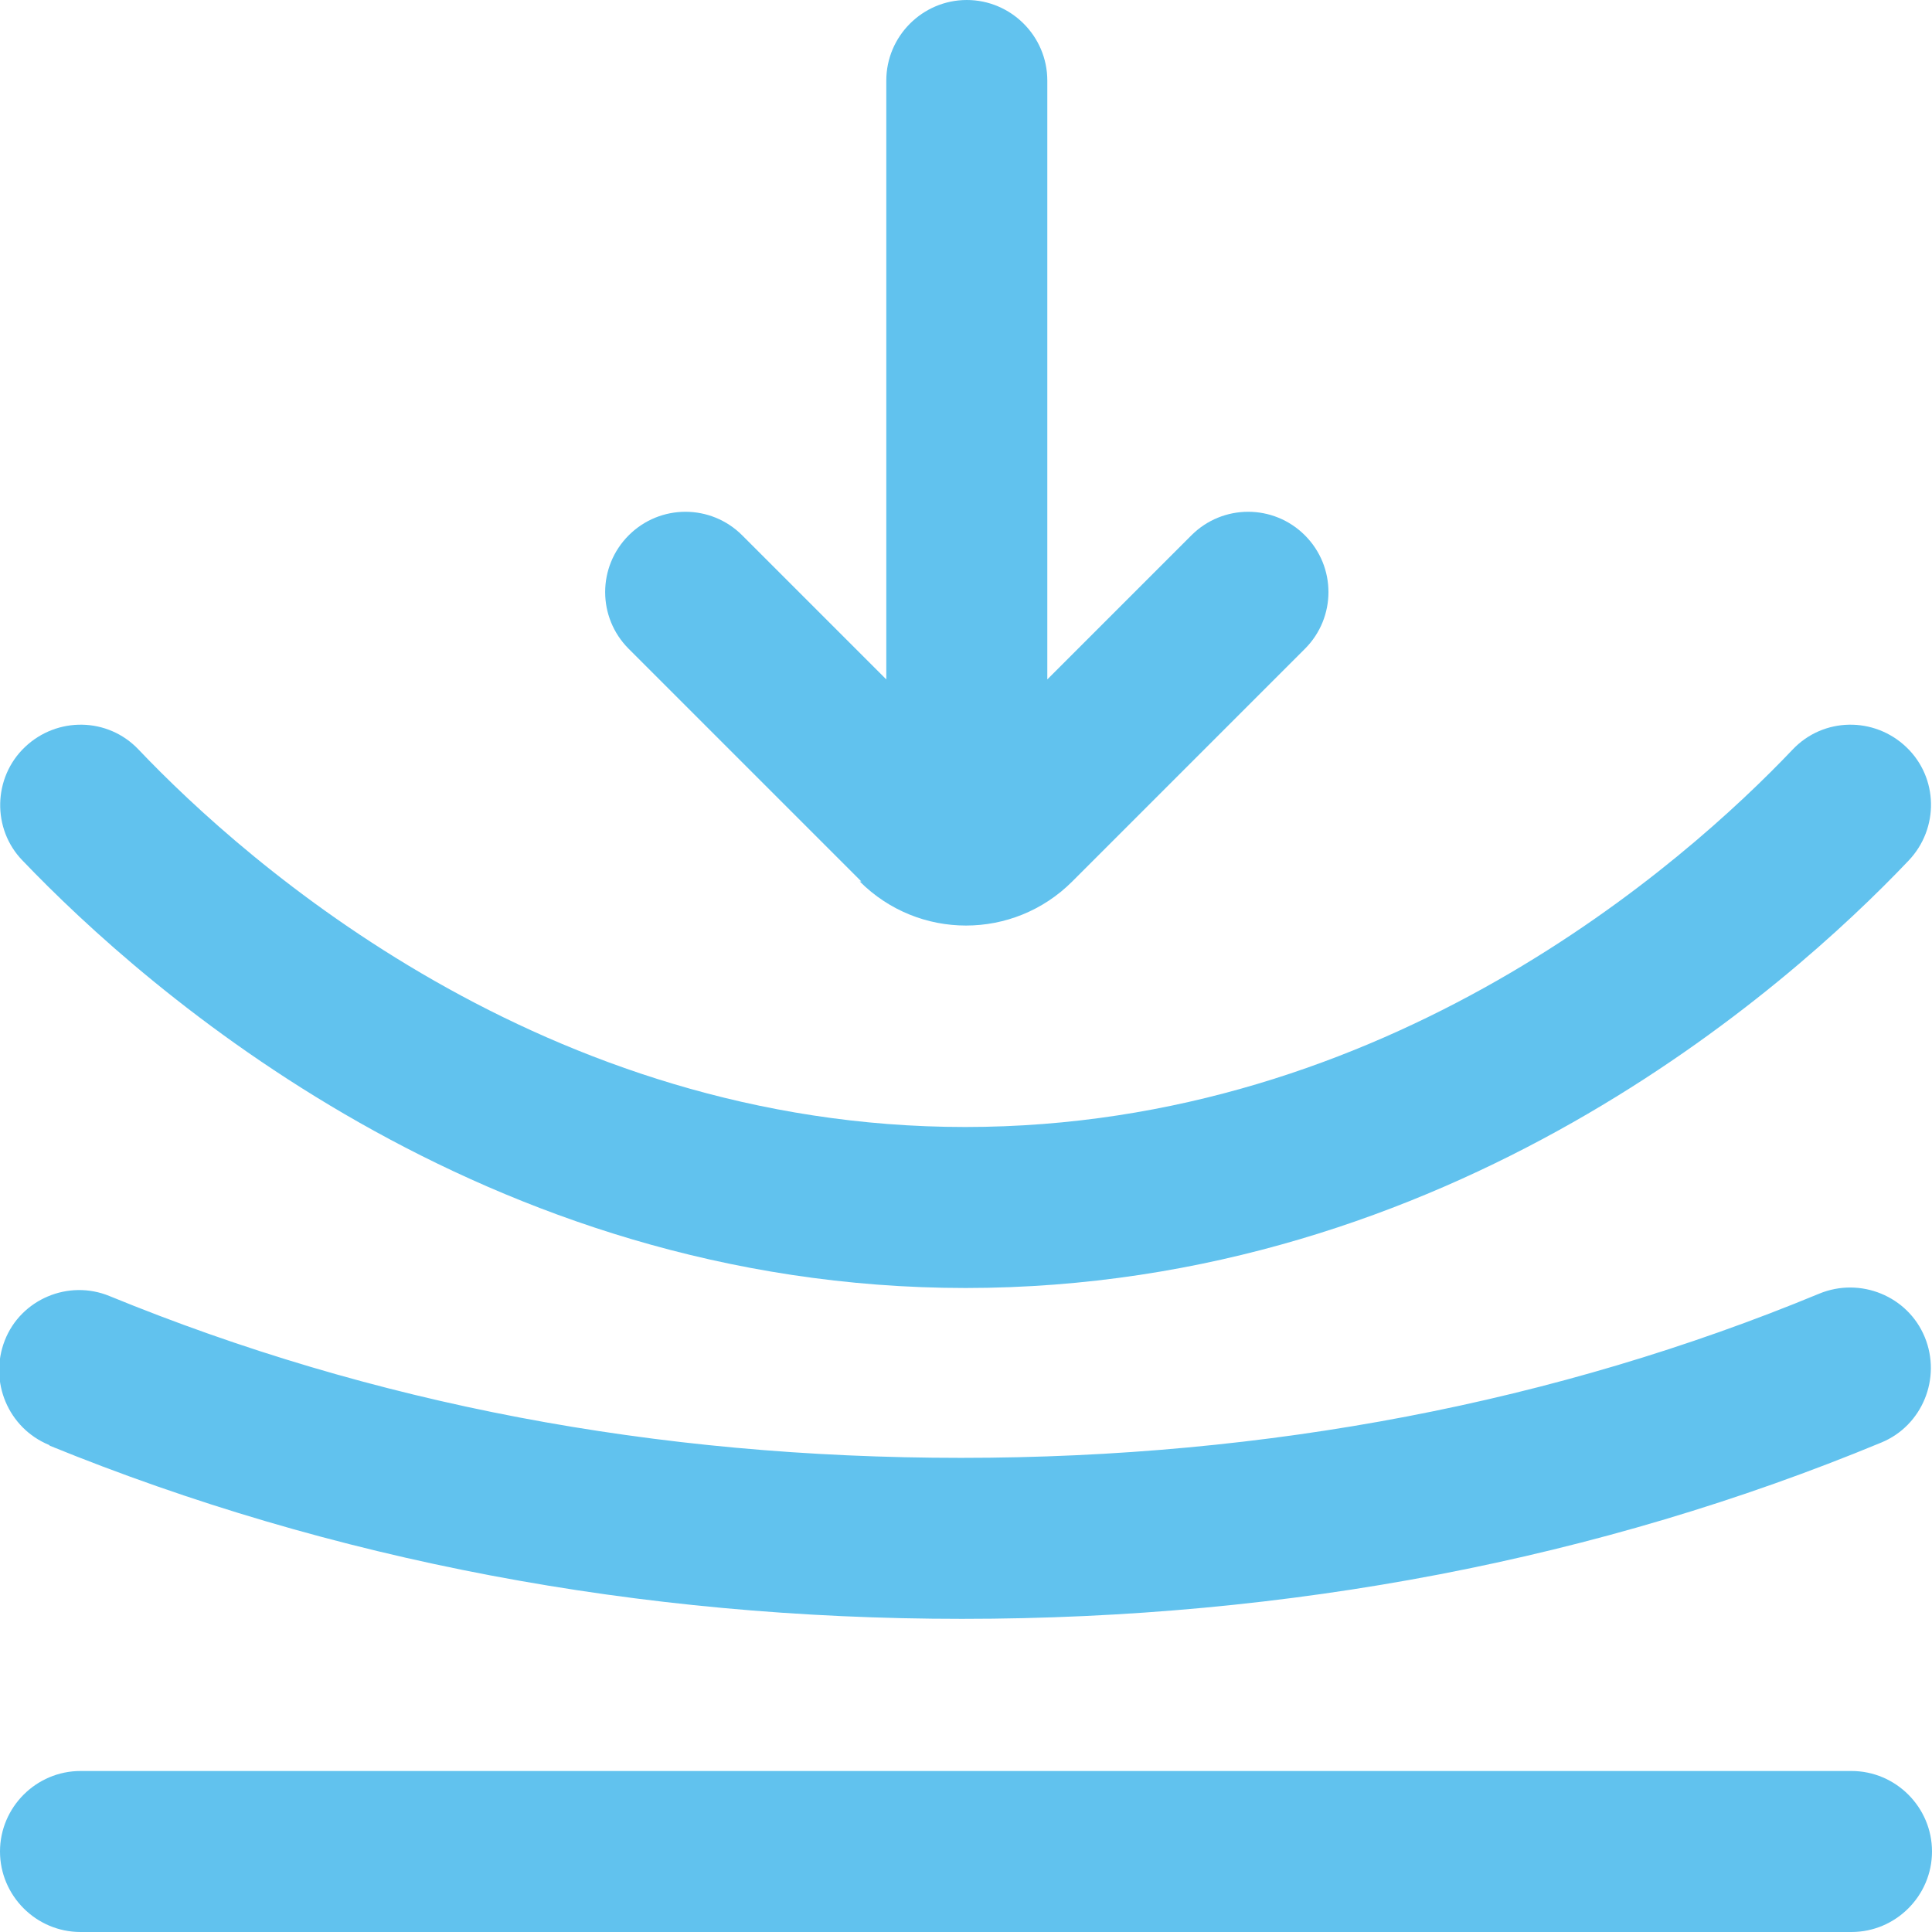
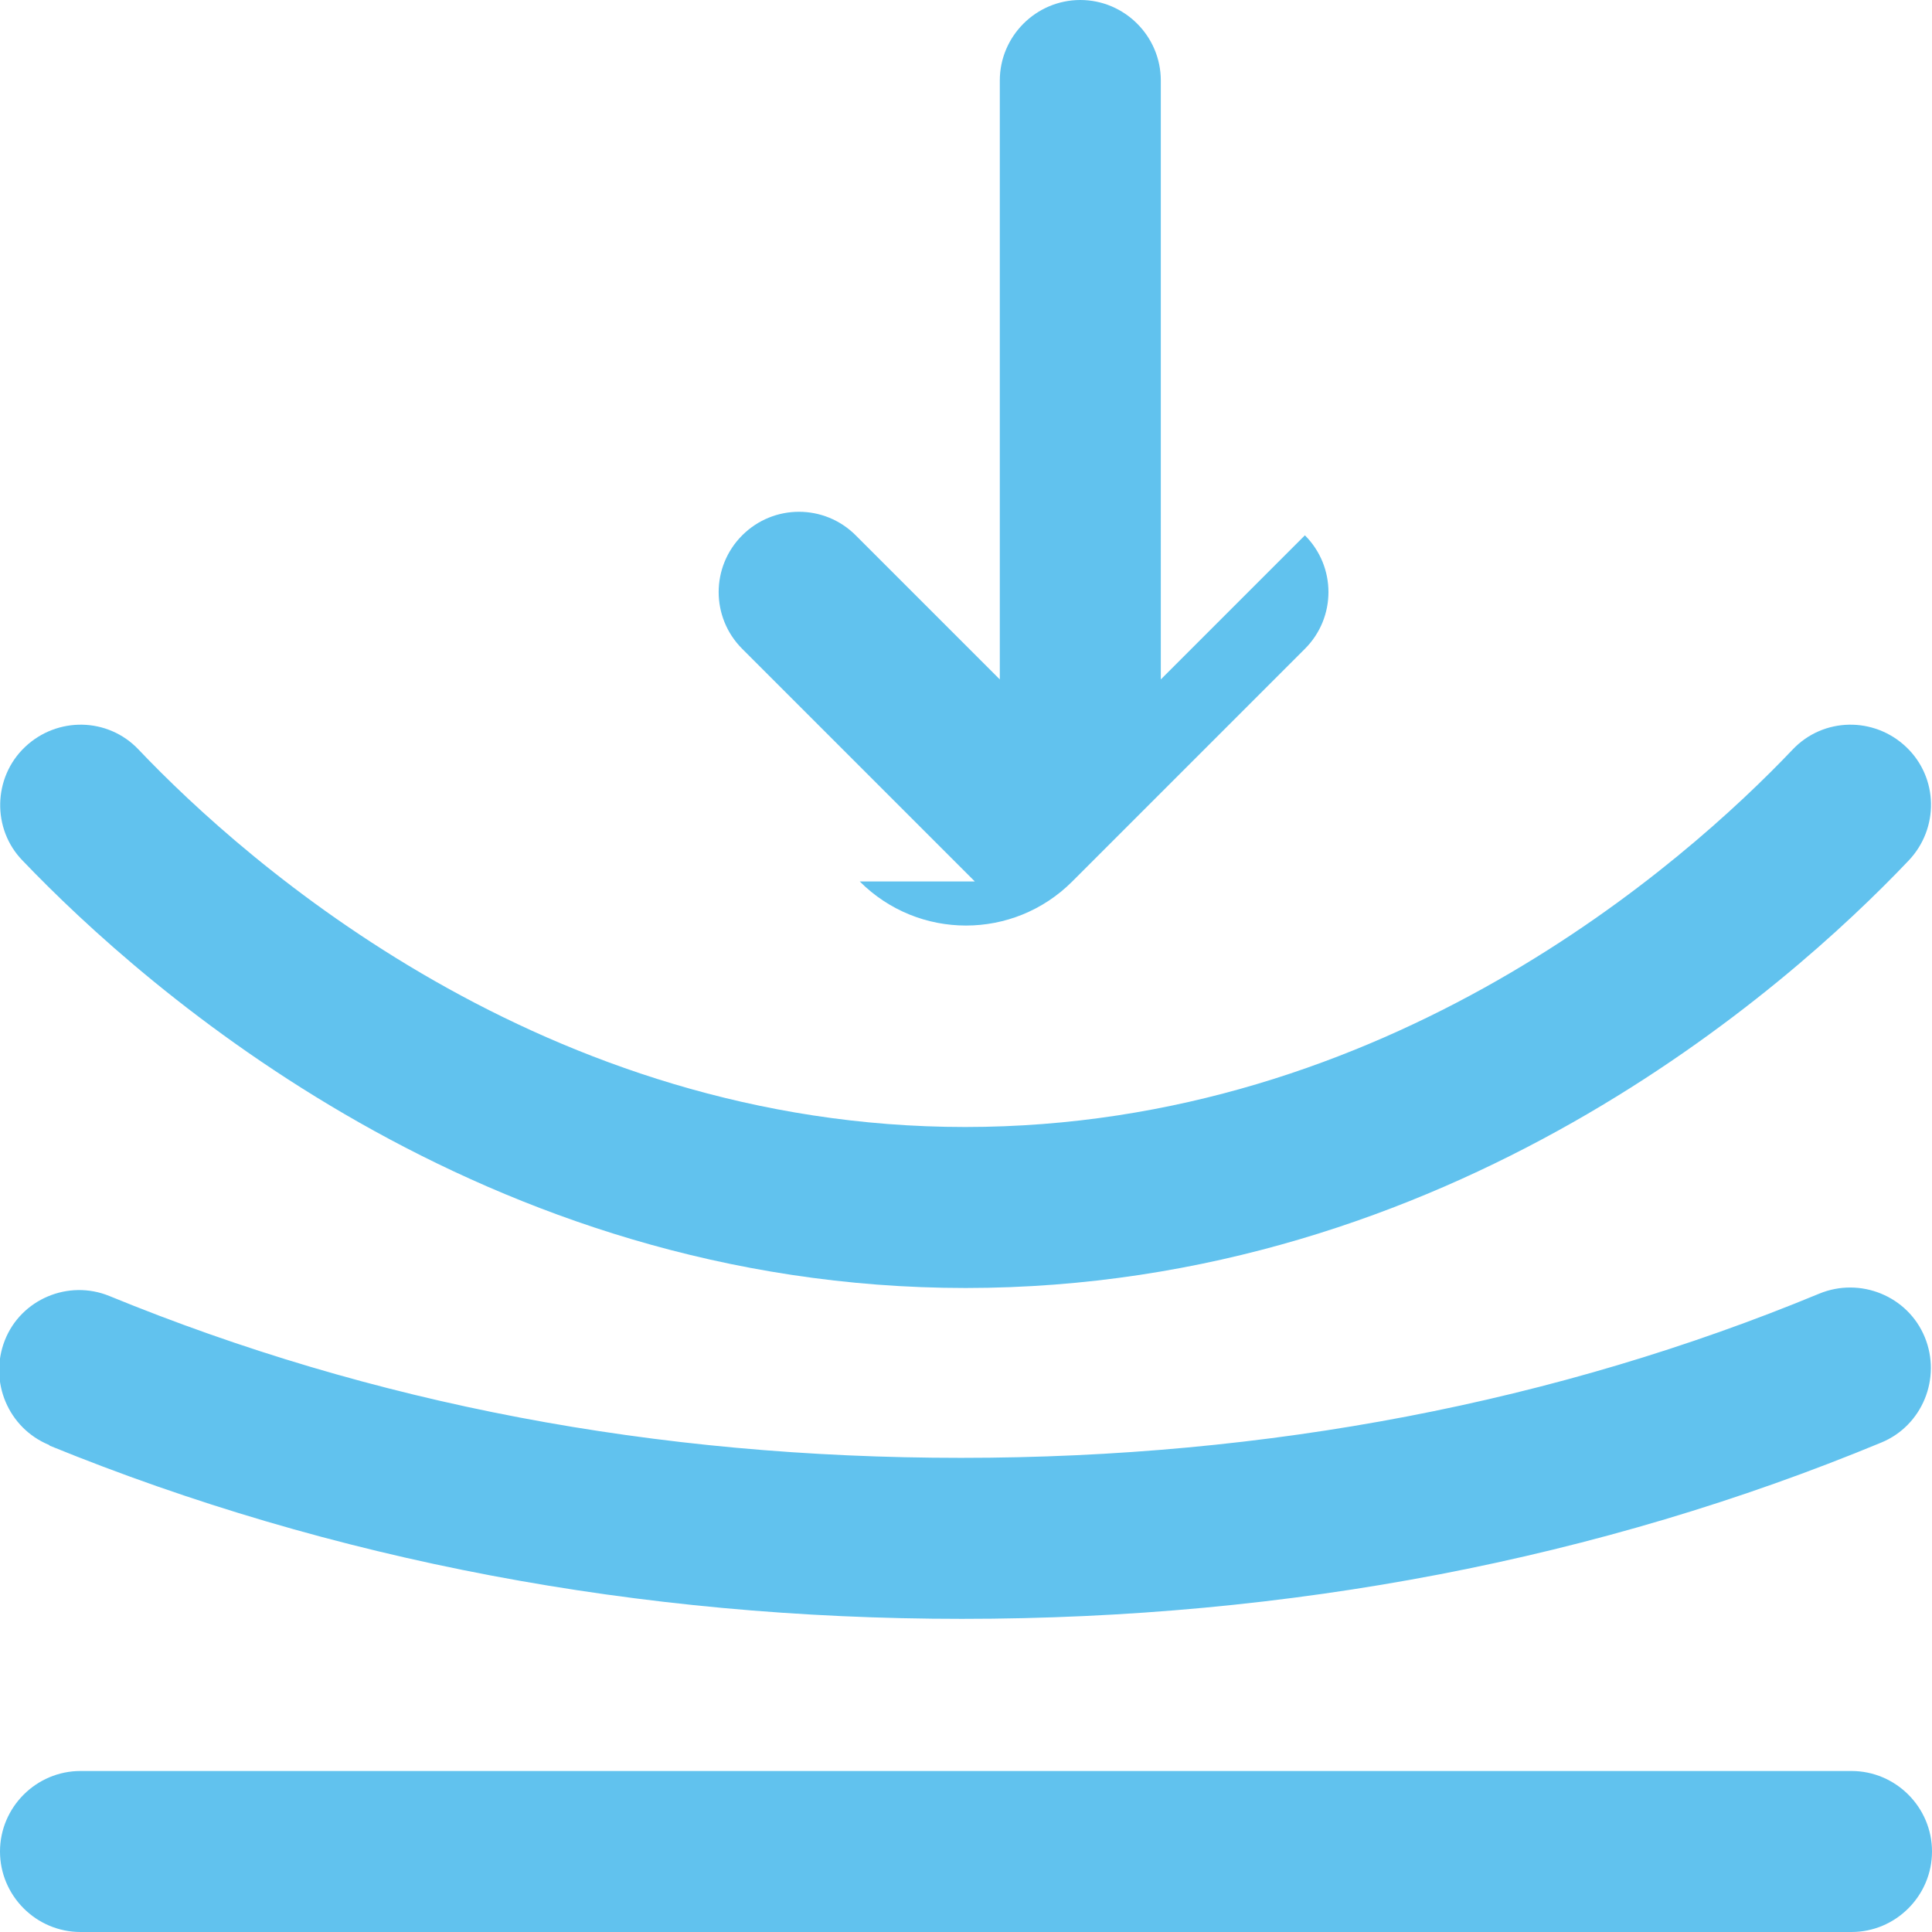
<svg xmlns="http://www.w3.org/2000/svg" id="Layer_2" data-name="Layer 2" viewBox="0 0 24 24">
  <defs>
    <style>      .cls-1 {        fill: #61c2ee;      }    </style>
  </defs>
  <g id="Layer_1-2" data-name="Layer 1">
-     <path class="cls-1" d="M24,23c0,.55-.45,1-1,1H1C.45,24,0,23.55,0,23s.45-1,1-1h22c.55,0,1,.45,1,1ZM.62,17.96c3.51,1.43,7.32,2.15,11.33,2.15h0c4.07,0,7.92-.74,11.42-2.19.51-.21.75-.8.54-1.31s-.8-.75-1.31-.54c-3.26,1.35-6.85,2.04-10.66,2.04s-7.31-.67-10.58-2.01c-.51-.21-1.1.04-1.3.55s.04,1.09.55,1.3h0ZM10.68,10.95c.73.73,1.91.73,2.64,0l2.89-2.89c.39-.39.39-1.02,0-1.41s-1.02-.39-1.41,0l-1.79,1.79V1c0-.55-.45-1-1-1s-1,.45-1,1v7.44s-1.79-1.79-1.79-1.79c-.39-.39-1.02-.39-1.41,0s-.39,1.02,0,1.41c0,0,2.89,2.89,2.89,2.89ZM11.99,16h0c6.01,0,10.2-3.71,11.72-5.31.38-.4.37-1.03-.03-1.41-.4-.38-1.03-.37-1.41.03-1.34,1.41-5.04,4.69-10.28,4.69-5.23,0-8.93-3.28-10.27-4.69-.38-.4-1.01-.41-1.41-.03-.4.38-.41,1.02-.03,1.41,1.53,1.6,5.72,5.31,11.72,5.31h0Z" />
+     <path class="cls-1" d="M24,23c0,.55-.45,1-1,1H1C.45,24,0,23.55,0,23s.45-1,1-1h22c.55,0,1,.45,1,1ZM.62,17.96c3.51,1.43,7.32,2.15,11.33,2.15h0c4.07,0,7.92-.74,11.42-2.19.51-.21.75-.8.54-1.31s-.8-.75-1.31-.54c-3.26,1.35-6.85,2.04-10.66,2.04s-7.31-.67-10.58-2.01c-.51-.21-1.1.04-1.3.55s.04,1.09.55,1.3h0ZM10.68,10.95c.73.73,1.91.73,2.64,0l2.89-2.89c.39-.39.39-1.02,0-1.41l-1.79,1.79V1c0-.55-.45-1-1-1s-1,.45-1,1v7.44s-1.79-1.79-1.79-1.79c-.39-.39-1.02-.39-1.41,0s-.39,1.02,0,1.41c0,0,2.89,2.89,2.89,2.89ZM11.99,16h0c6.01,0,10.2-3.71,11.72-5.31.38-.4.37-1.03-.03-1.41-.4-.38-1.03-.37-1.41.03-1.34,1.41-5.04,4.69-10.28,4.69-5.23,0-8.93-3.28-10.27-4.69-.38-.4-1.01-.41-1.41-.03-.4.38-.41,1.02-.03,1.41,1.53,1.6,5.72,5.31,11.72,5.31h0Z" />
  </g>
</svg>